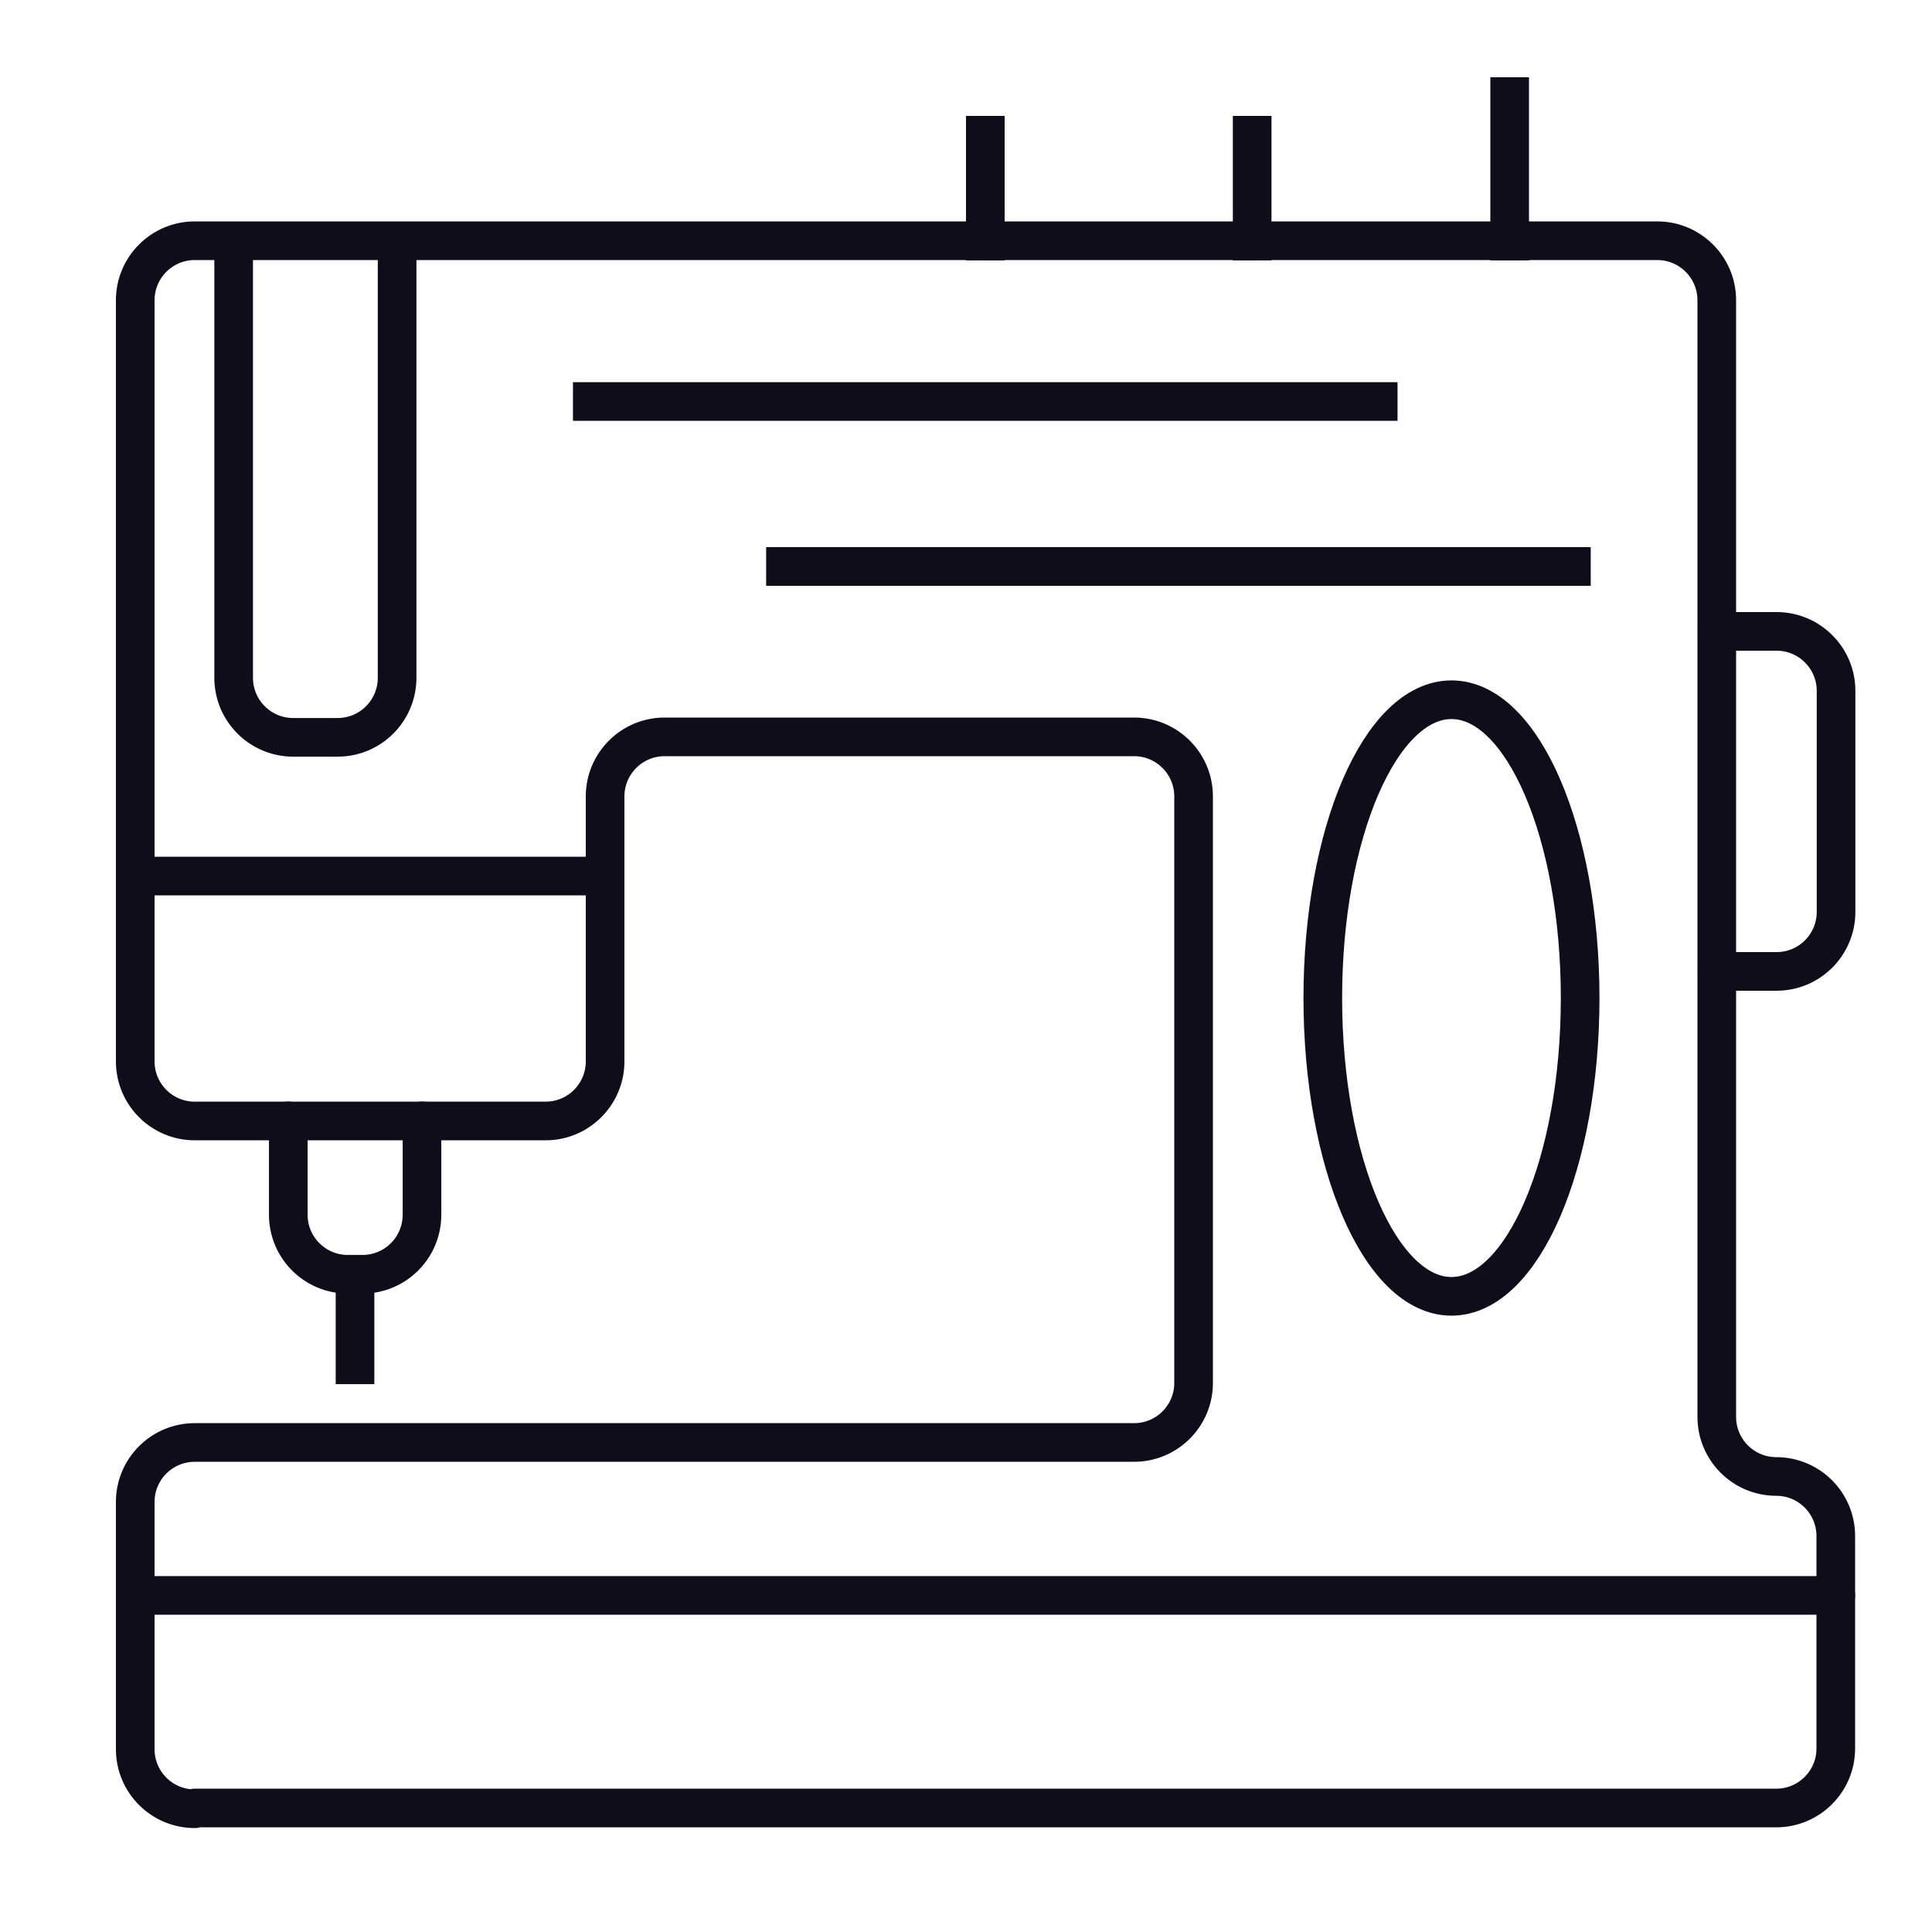
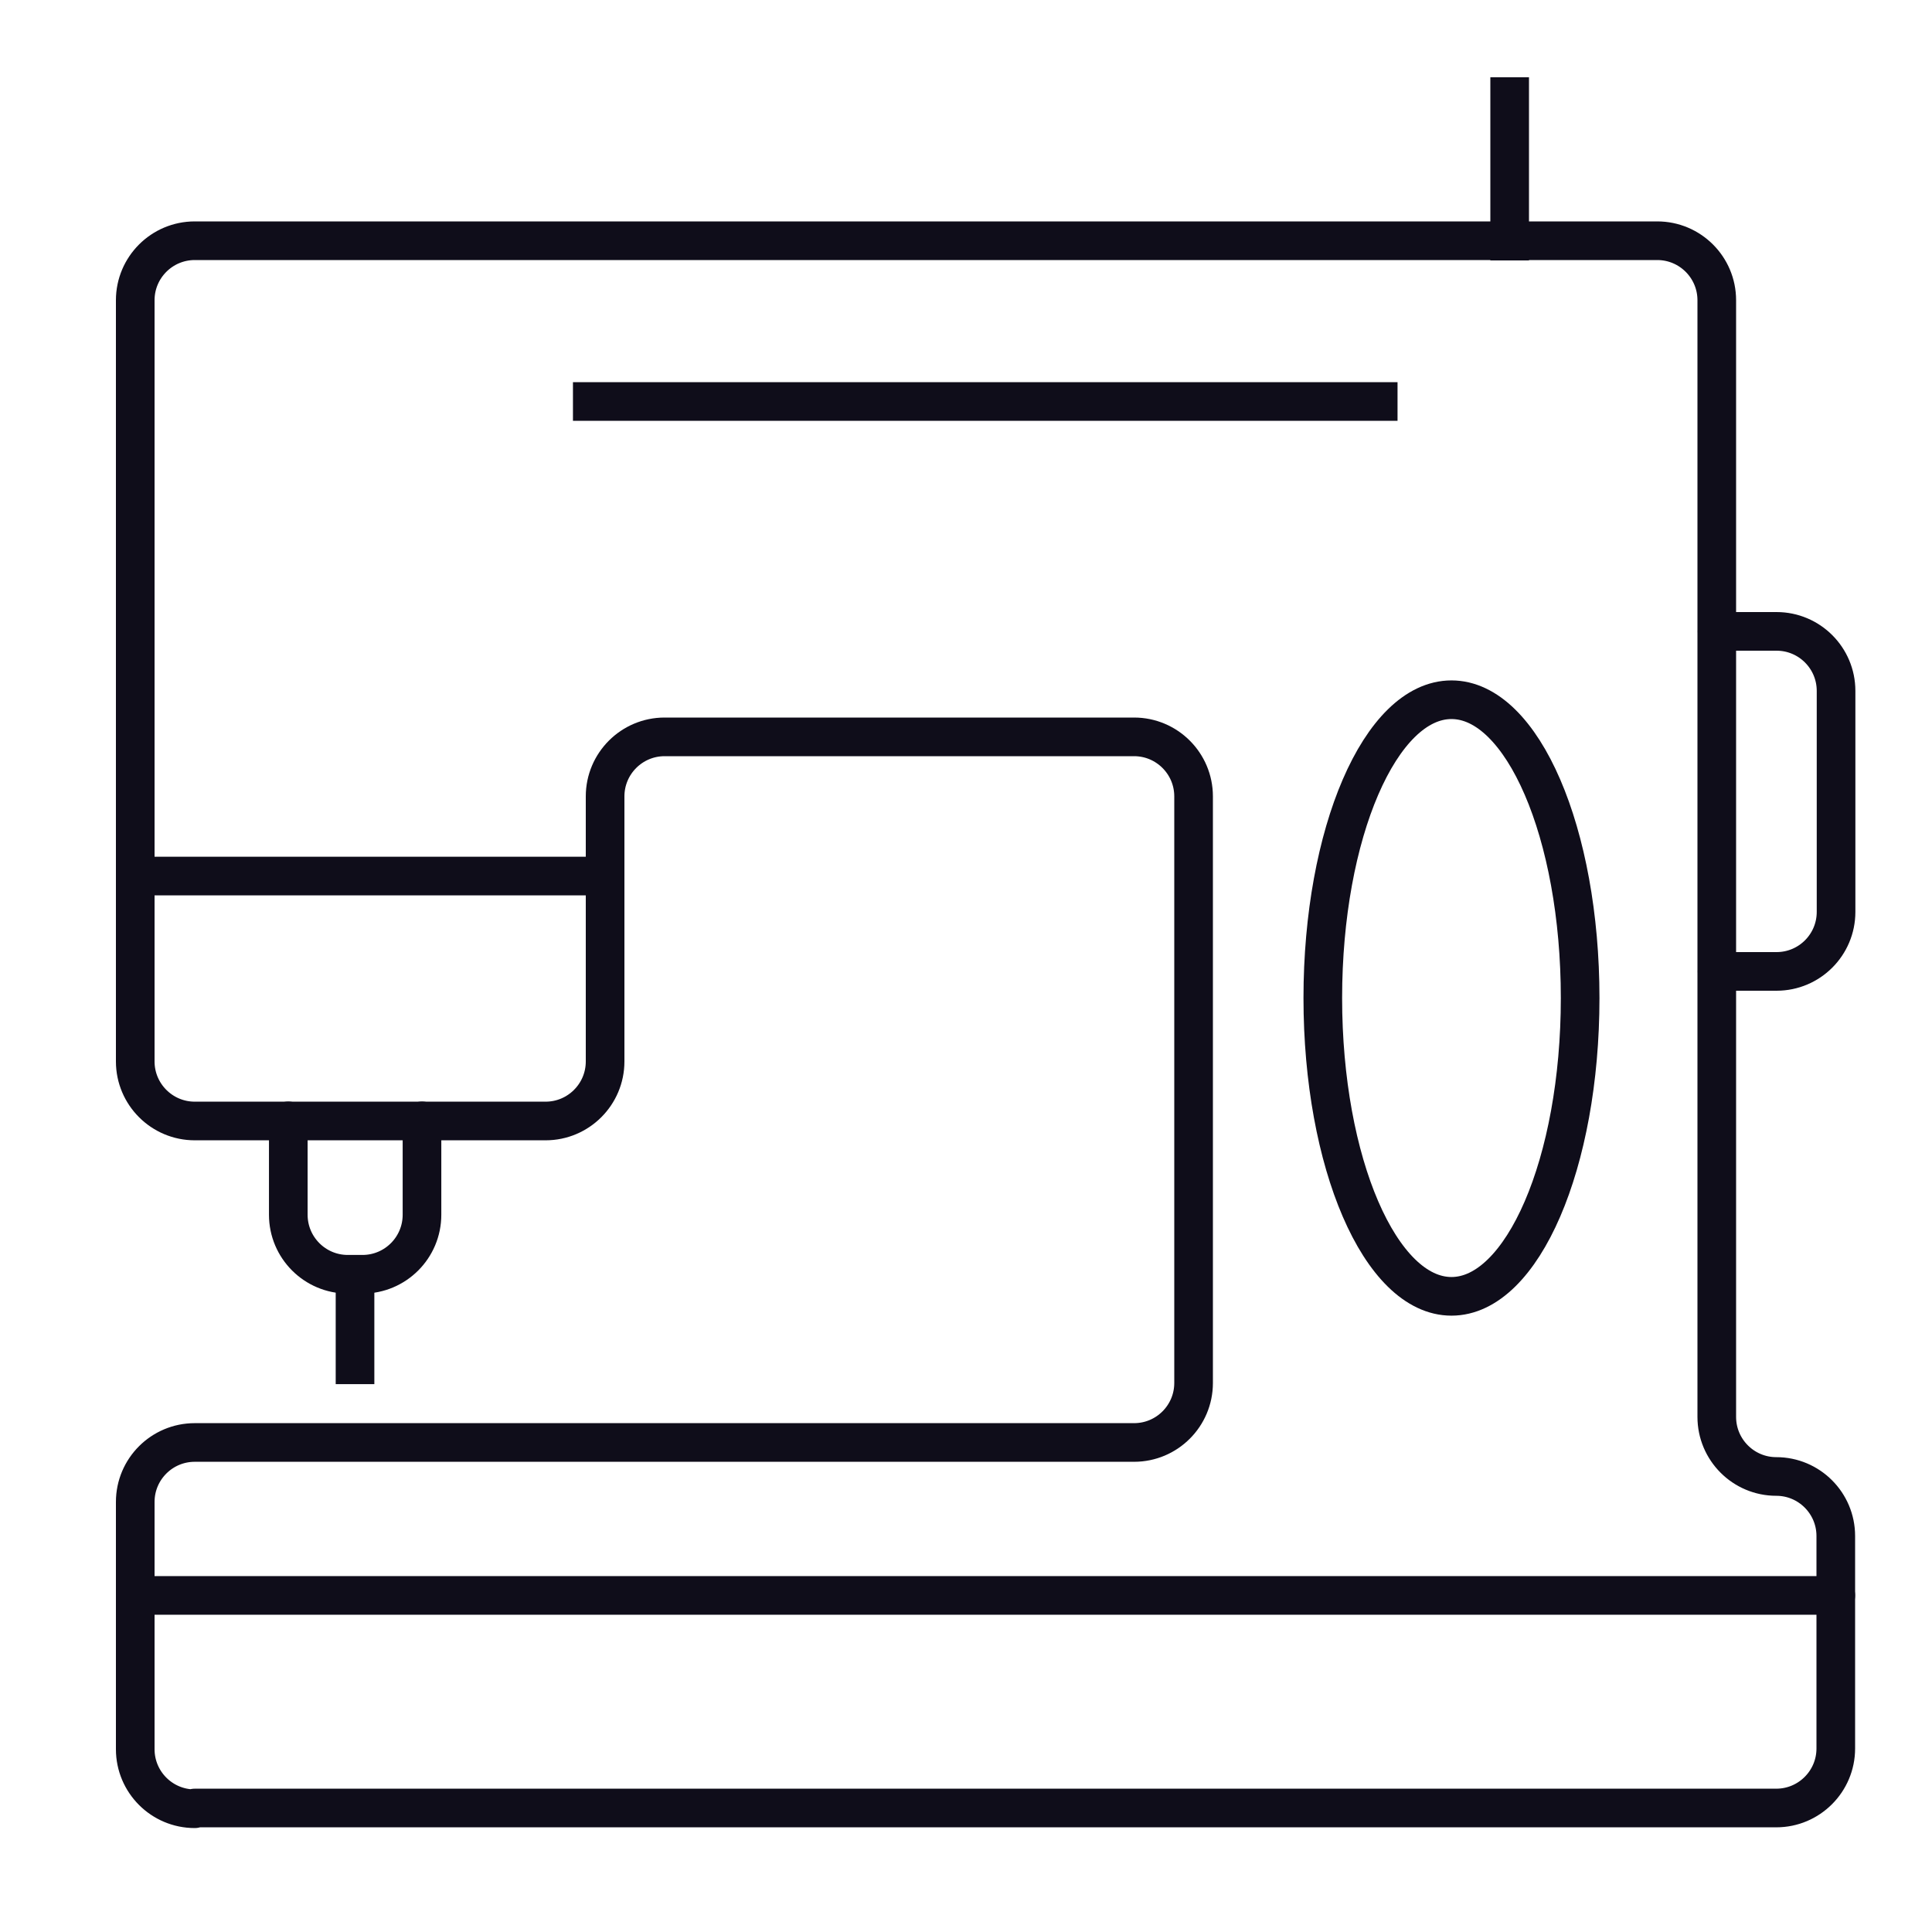
<svg xmlns="http://www.w3.org/2000/svg" width="50" height="50" viewBox="0 0 50 50" fill="none">
  <path d="M5.04 46.791H45.97C46.82 46.791 47.51 46.1 47.51 45.251V39.751C47.51 38.901 46.82 38.211 45.97 38.211C45.12 38.211 44.43 37.52 44.43 36.67V7.77C44.43 6.92 43.74 6.23 42.89 6.23H5.04C4.19 6.23 3.5 6.92 3.5 7.77V27.471C3.5 28.32 4.19 29.011 5.04 29.011H14.12C14.97 29.011 15.66 28.32 15.66 27.471V20.61C15.66 19.761 16.35 19.07 17.2 19.07H29.35C30.2 19.07 30.89 19.761 30.89 20.61V35.791C30.89 36.641 30.2 37.331 29.35 37.331H5.04C4.19 37.331 3.5 38.02 3.5 38.87V45.27C3.5 46.12 4.19 46.81 5.04 46.81V46.791Z" stroke="#0F0D1A" stroke-linecap="round" stroke-linejoin="round" />
-   <path d="M10.277 6.242V17.542C10.277 18.392 9.587 19.082 8.737 19.082H7.587C6.737 19.082 6.047 18.392 6.047 17.542V6.242" stroke="#0F0D1A" stroke-linecap="round" stroke-linejoin="round" />
  <path d="M10.921 29.008V31.438C10.921 32.288 10.231 32.978 9.381 32.978H9.001C8.151 32.978 7.461 32.288 7.461 31.438V29.008" stroke="#0F0D1A" stroke-linecap="round" stroke-linejoin="round" />
  <path d="M9.188 32.98V35.321" stroke="#0F0D1A" stroke-linecap="square" stroke-linejoin="round" />
  <path d="M44.438 16.34H45.977C46.828 16.34 47.517 17.03 47.517 17.88V23.6C47.517 24.45 46.828 25.14 45.977 25.14H44.438" stroke="#0F0D1A" stroke-linecap="round" stroke-linejoin="round" />
  <path d="M3.5 41.289H47.51" stroke="#0F0D1A" stroke-linecap="round" stroke-linejoin="round" />
  <path d="M37.564 33.549C39.404 33.549 40.894 30.093 40.894 25.829C40.894 21.566 39.404 18.109 37.564 18.109C35.725 18.109 34.234 21.566 34.234 25.829C34.234 30.093 35.725 33.549 37.564 33.549Z" stroke="#0F0D1A" stroke-linecap="round" stroke-linejoin="round" />
  <path d="M15.328 10.391H35.668" stroke="#0F0D1A" stroke-linecap="square" stroke-linejoin="round" />
-   <path d="M20.328 14.66H40.668" stroke="#0F0D1A" stroke-linecap="square" stroke-linejoin="round" />
  <path d="M3.5 22.672H15.33" stroke="#0F0D1A" stroke-linecap="round" stroke-linejoin="round" />
-   <path d="M32.406 3.5V6.24" stroke="#0F0D1A" stroke-linecap="square" stroke-linejoin="round" />
-   <path d="M25.5 3.5V6.24" stroke="#0F0D1A" stroke-linecap="square" stroke-linejoin="round" />
  <path d="M39.07 2.5V6.24" stroke="#0F0D1A" stroke-linecap="square" stroke-linejoin="round" />
</svg>